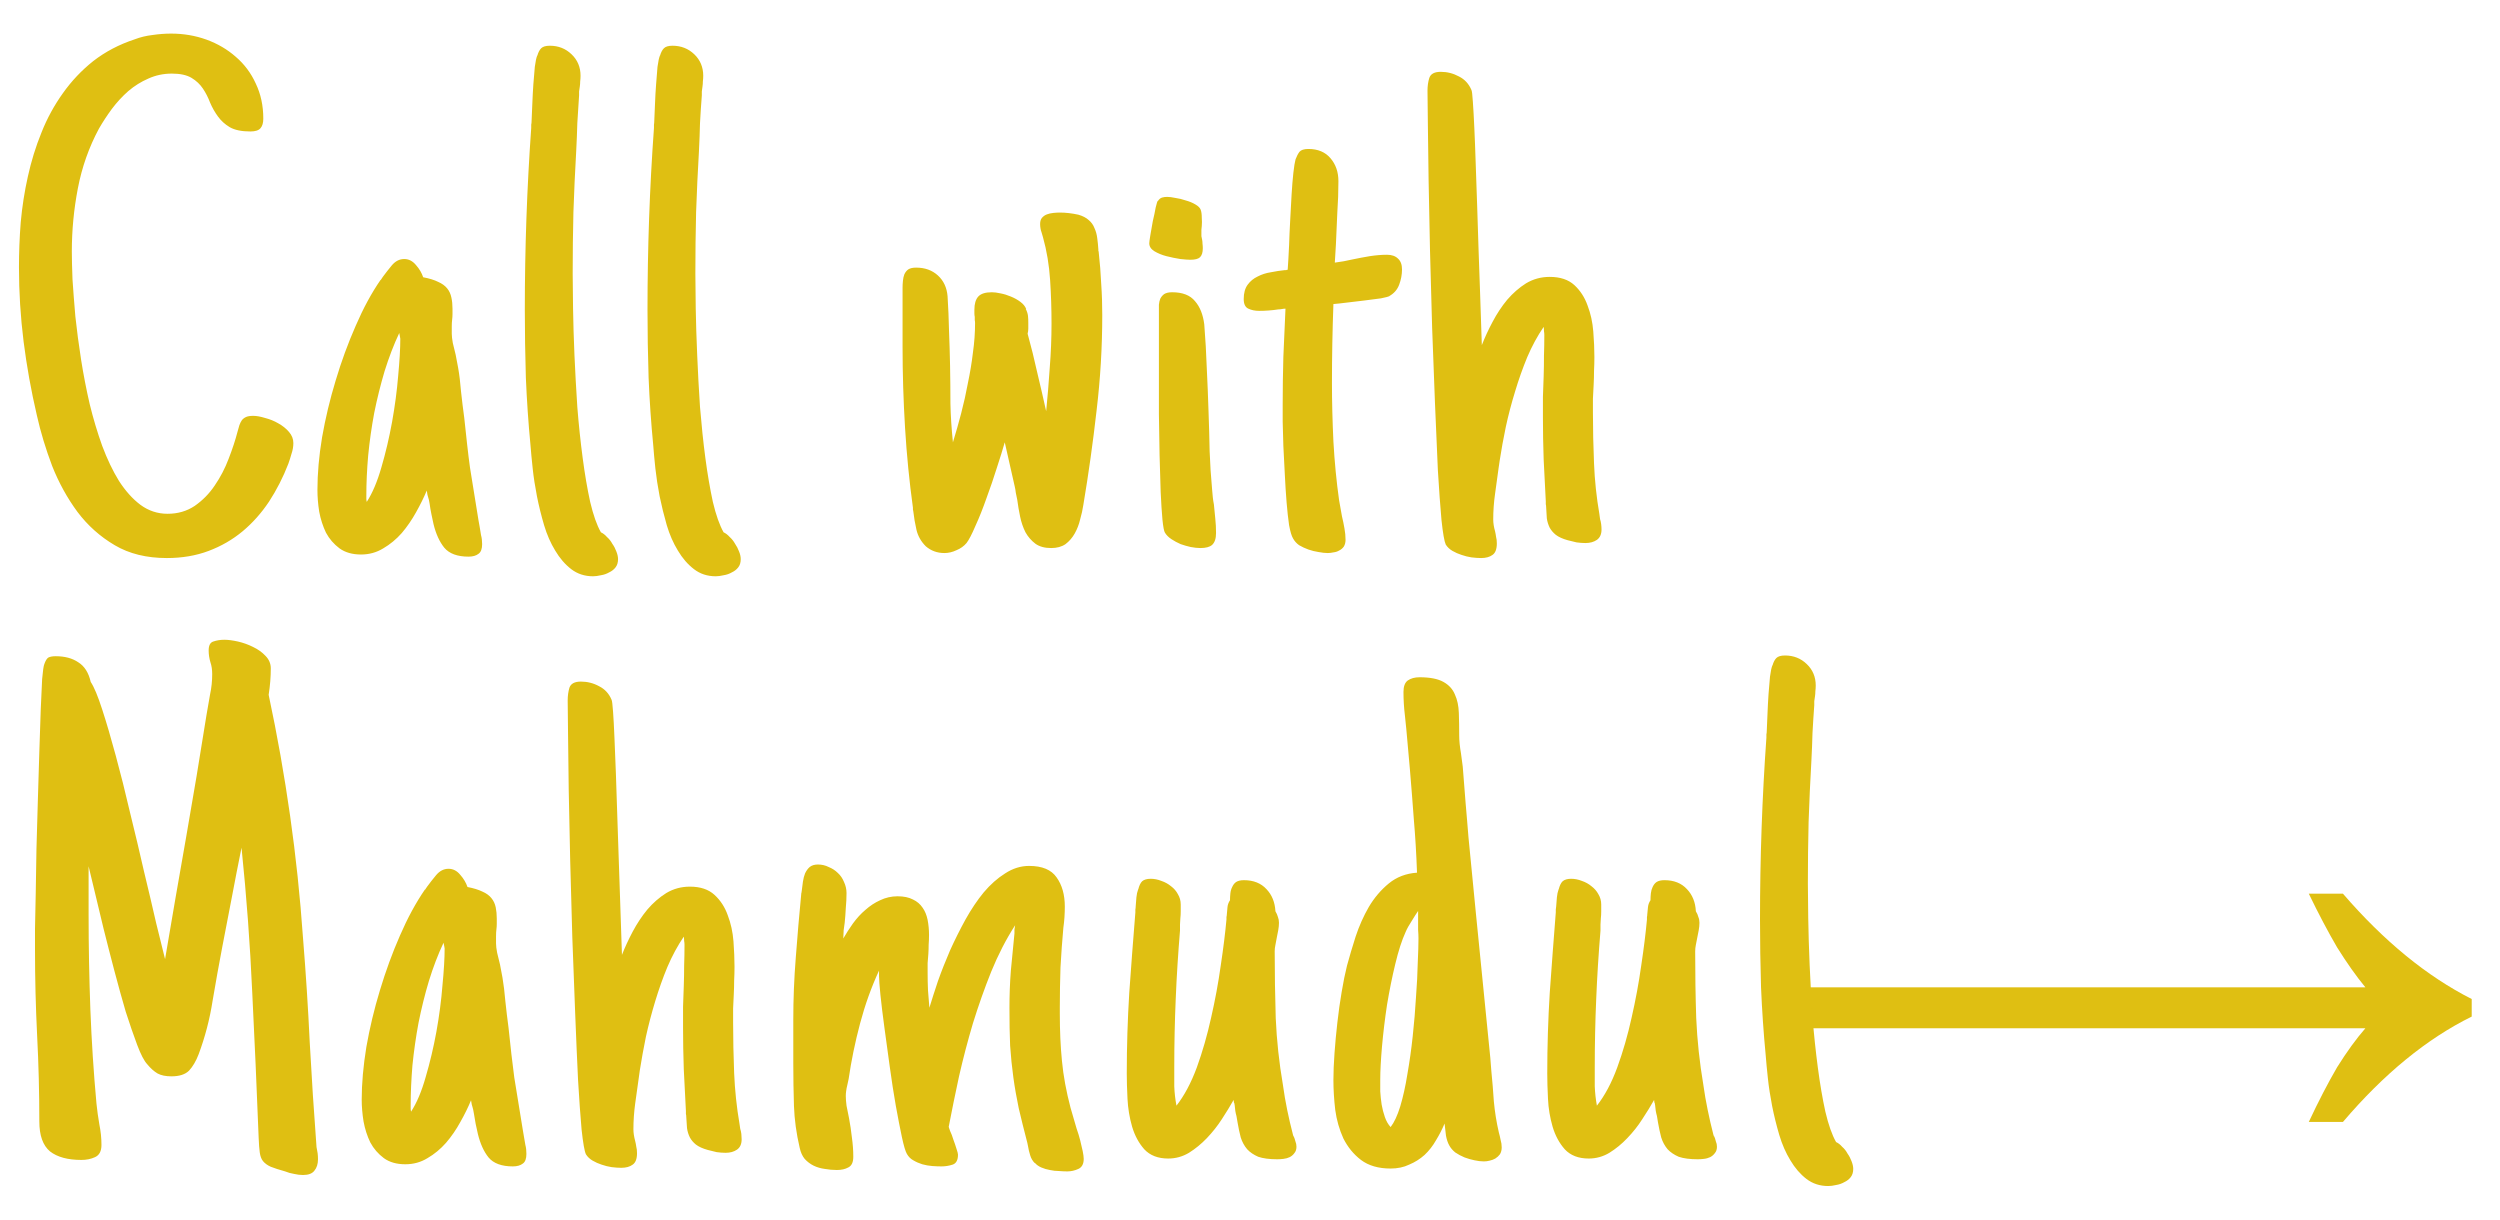
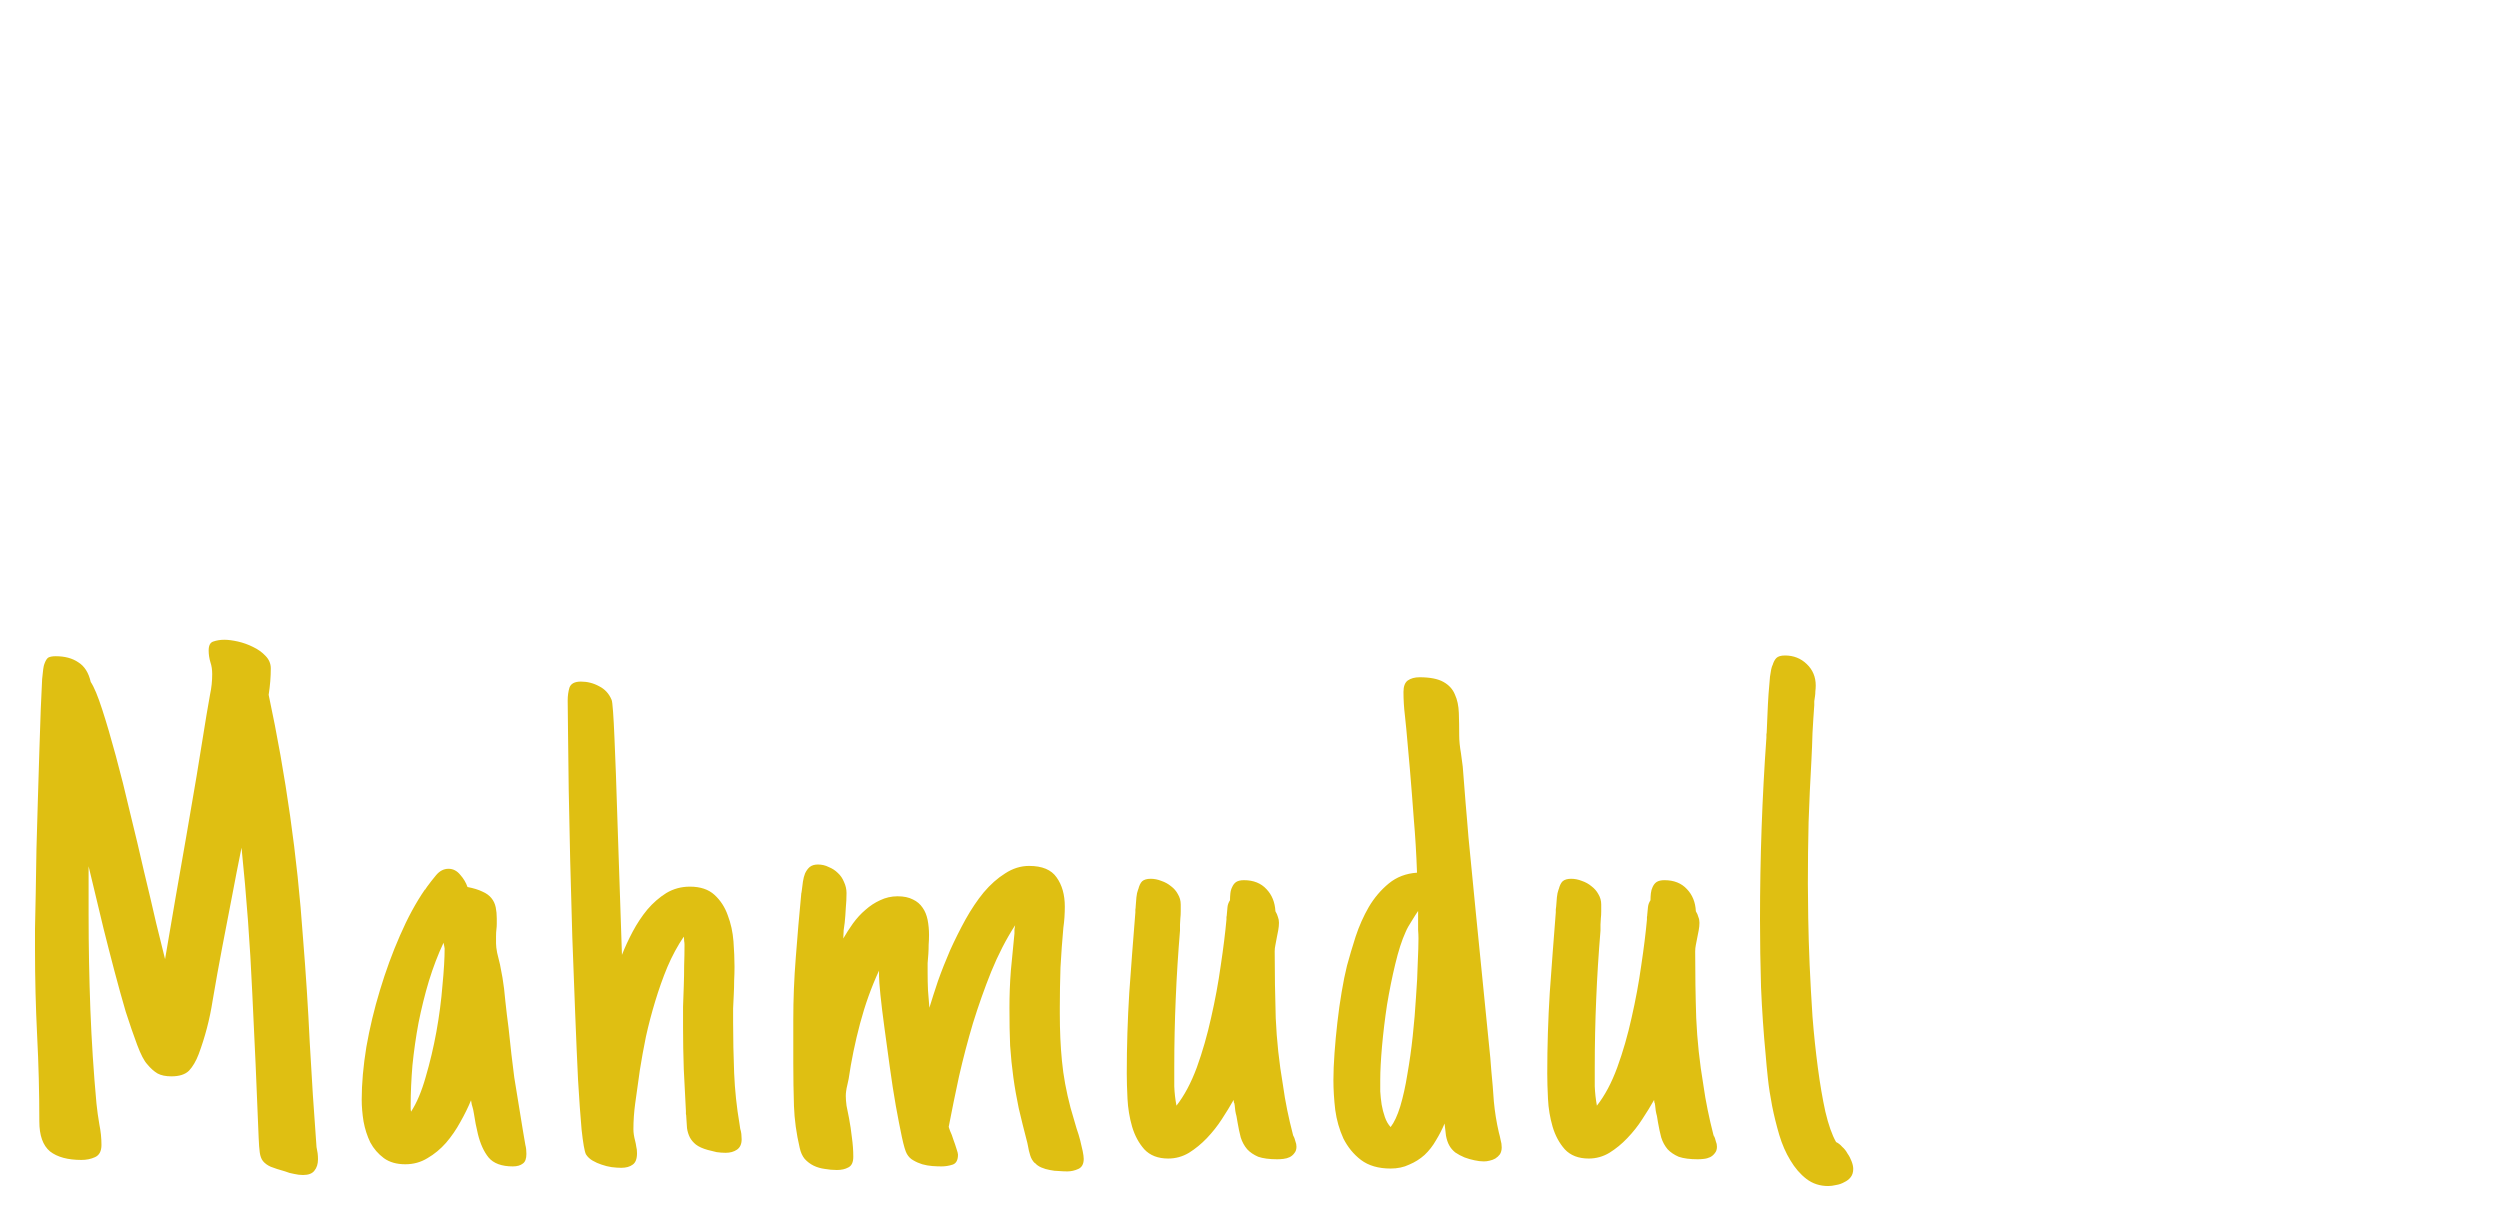
<svg xmlns="http://www.w3.org/2000/svg" width="41" height="20" viewBox="0 0 41 20" fill="none">
-   <path d="M4.811 7.266C4.811 7.324 4.801 7.383 4.781 7.441C4.766 7.496 4.748 7.551 4.729 7.605C4.643 7.828 4.537 8.035 4.412 8.227C4.287 8.414 4.143 8.576 3.979 8.713C3.814 8.85 3.629 8.957 3.422 9.035C3.215 9.113 2.986 9.152 2.736 9.152C2.404 9.152 2.119 9.082 1.881 8.941C1.643 8.801 1.439 8.619 1.271 8.396C1.104 8.17 0.965 7.918 0.855 7.641C0.75 7.363 0.666 7.086 0.604 6.809C0.51 6.406 0.438 6.004 0.387 5.602C0.336 5.195 0.311 4.789 0.311 4.383C0.311 4.145 0.32 3.898 0.34 3.645C0.363 3.391 0.402 3.141 0.457 2.895C0.512 2.645 0.586 2.404 0.68 2.174C0.773 1.939 0.891 1.725 1.031 1.529C1.172 1.33 1.338 1.154 1.529 1.002C1.725 0.85 1.951 0.73 2.209 0.645C2.303 0.609 2.4 0.586 2.502 0.574C2.604 0.559 2.705 0.551 2.807 0.551C3.01 0.551 3.203 0.584 3.387 0.65C3.57 0.717 3.73 0.811 3.867 0.932C4.008 1.053 4.117 1.199 4.195 1.371C4.277 1.543 4.318 1.734 4.318 1.945C4.318 2.016 4.303 2.068 4.271 2.104C4.24 2.139 4.186 2.156 4.107 2.156C3.963 2.156 3.85 2.133 3.768 2.086C3.689 2.039 3.625 1.98 3.574 1.91C3.523 1.84 3.48 1.764 3.445 1.682C3.414 1.6 3.375 1.523 3.328 1.453C3.281 1.383 3.219 1.324 3.141 1.277C3.062 1.23 2.955 1.207 2.818 1.207C2.682 1.207 2.553 1.234 2.432 1.289C2.314 1.34 2.205 1.408 2.104 1.494C2.006 1.58 1.916 1.678 1.834 1.787C1.756 1.893 1.686 2 1.623 2.109C1.459 2.414 1.344 2.74 1.277 3.088C1.211 3.432 1.178 3.777 1.178 4.125C1.178 4.242 1.182 4.395 1.189 4.582C1.201 4.766 1.217 4.969 1.236 5.191C1.26 5.414 1.291 5.65 1.33 5.9C1.369 6.146 1.416 6.389 1.471 6.627C1.529 6.865 1.598 7.094 1.676 7.312C1.758 7.531 1.85 7.723 1.951 7.887C2.057 8.051 2.174 8.182 2.303 8.279C2.436 8.377 2.584 8.426 2.748 8.426C2.916 8.426 3.064 8.383 3.193 8.297C3.322 8.207 3.432 8.096 3.521 7.963C3.615 7.826 3.691 7.68 3.75 7.523C3.812 7.363 3.861 7.215 3.896 7.078C3.908 7.039 3.918 7.004 3.926 6.973C3.938 6.941 3.951 6.914 3.967 6.891C3.986 6.867 4.01 6.85 4.037 6.838C4.064 6.826 4.104 6.82 4.154 6.82C4.209 6.82 4.273 6.832 4.348 6.855C4.426 6.875 4.498 6.904 4.564 6.943C4.635 6.982 4.693 7.029 4.74 7.084C4.787 7.139 4.811 7.199 4.811 7.266ZM7.907 8.924C7.907 9.002 7.887 9.055 7.848 9.082C7.809 9.113 7.755 9.129 7.684 9.129C7.501 9.129 7.368 9.08 7.286 8.982C7.208 8.885 7.149 8.756 7.11 8.596C7.098 8.541 7.087 8.486 7.075 8.432C7.063 8.373 7.053 8.316 7.046 8.262C7.038 8.211 7.03 8.176 7.022 8.156C7.014 8.137 7.006 8.1 6.999 8.045C6.952 8.158 6.893 8.277 6.823 8.402C6.756 8.523 6.678 8.637 6.589 8.742C6.499 8.844 6.397 8.928 6.284 8.994C6.174 9.061 6.053 9.094 5.921 9.094C5.78 9.094 5.663 9.061 5.569 8.994C5.475 8.924 5.401 8.838 5.346 8.736C5.296 8.631 5.258 8.516 5.235 8.391C5.215 8.266 5.206 8.146 5.206 8.033C5.206 7.768 5.231 7.48 5.282 7.172C5.337 6.859 5.411 6.549 5.505 6.24C5.598 5.928 5.708 5.629 5.833 5.344C5.958 5.055 6.094 4.803 6.243 4.588V4.594L6.278 4.541C6.321 4.482 6.37 4.42 6.424 4.354C6.483 4.283 6.551 4.248 6.63 4.248C6.704 4.248 6.768 4.281 6.823 4.348C6.878 4.41 6.917 4.477 6.94 4.547C7.042 4.566 7.124 4.592 7.186 4.623C7.249 4.65 7.298 4.686 7.333 4.729C7.368 4.771 7.391 4.822 7.403 4.881C7.415 4.936 7.421 4.996 7.421 5.062C7.421 5.09 7.421 5.119 7.421 5.15C7.421 5.182 7.419 5.213 7.415 5.244C7.411 5.275 7.409 5.312 7.409 5.355C7.409 5.398 7.409 5.438 7.409 5.473C7.409 5.512 7.415 5.562 7.426 5.625C7.442 5.688 7.458 5.752 7.473 5.818L7.514 6.035C7.534 6.148 7.549 6.277 7.561 6.422C7.577 6.566 7.594 6.711 7.614 6.855C7.63 7.004 7.645 7.148 7.661 7.289C7.676 7.426 7.692 7.553 7.708 7.67L7.848 8.537L7.866 8.637C7.874 8.688 7.881 8.734 7.889 8.777C7.901 8.82 7.907 8.869 7.907 8.924ZM6.565 5.555C6.565 5.547 6.563 5.535 6.559 5.52C6.555 5.5 6.551 5.48 6.548 5.461C6.458 5.652 6.378 5.861 6.307 6.088C6.241 6.311 6.184 6.539 6.137 6.773C6.094 7.004 6.061 7.236 6.038 7.471C6.018 7.701 6.008 7.92 6.008 8.127C6.008 8.146 6.008 8.164 6.008 8.18C6.008 8.195 6.01 8.211 6.014 8.227V8.232C6.108 8.088 6.188 7.898 6.255 7.664C6.325 7.426 6.383 7.178 6.43 6.92C6.477 6.658 6.51 6.406 6.53 6.164C6.553 5.918 6.565 5.715 6.565 5.555ZM10.136 9.17C10.136 9.225 10.122 9.27 10.095 9.305C10.068 9.34 10.033 9.367 9.99 9.387C9.95 9.41 9.906 9.426 9.855 9.434C9.808 9.445 9.765 9.451 9.726 9.451C9.589 9.451 9.47 9.412 9.368 9.334C9.267 9.256 9.179 9.154 9.105 9.029C9.031 8.908 8.97 8.77 8.923 8.613C8.876 8.453 8.837 8.295 8.806 8.139C8.775 7.979 8.751 7.826 8.736 7.682C8.72 7.533 8.708 7.406 8.7 7.301C8.665 6.938 8.64 6.568 8.624 6.193C8.613 5.818 8.607 5.447 8.607 5.08C8.607 4.076 8.642 3.082 8.712 2.098C8.712 2.082 8.712 2.064 8.712 2.045C8.716 2.025 8.718 2.006 8.718 1.986C8.722 1.904 8.726 1.811 8.73 1.705C8.734 1.596 8.74 1.488 8.747 1.383C8.755 1.277 8.763 1.182 8.771 1.096C8.783 1.006 8.796 0.943 8.812 0.908V0.914C8.827 0.859 8.849 0.818 8.876 0.791C8.904 0.764 8.95 0.75 9.017 0.75C9.158 0.75 9.277 0.797 9.374 0.891C9.472 0.984 9.521 1.102 9.521 1.242C9.521 1.273 9.519 1.305 9.515 1.336C9.515 1.363 9.513 1.391 9.509 1.418C9.505 1.445 9.501 1.473 9.497 1.5C9.497 1.523 9.497 1.545 9.497 1.564C9.486 1.717 9.476 1.869 9.468 2.021C9.464 2.17 9.458 2.32 9.45 2.473C9.431 2.809 9.415 3.145 9.404 3.48C9.396 3.812 9.392 4.148 9.392 4.488C9.392 4.633 9.394 4.822 9.398 5.057C9.402 5.291 9.409 5.547 9.421 5.824C9.433 6.098 9.449 6.381 9.468 6.674C9.491 6.967 9.521 7.246 9.556 7.512C9.591 7.777 9.632 8.018 9.679 8.232C9.73 8.447 9.788 8.613 9.855 8.73C9.89 8.746 9.923 8.771 9.954 8.807C9.99 8.838 10.019 8.875 10.042 8.918C10.07 8.957 10.091 8.998 10.107 9.041C10.126 9.088 10.136 9.131 10.136 9.17ZM12.148 9.17C12.148 9.225 12.135 9.27 12.107 9.305C12.08 9.34 12.045 9.367 12.002 9.387C11.963 9.41 11.918 9.426 11.867 9.434C11.82 9.445 11.777 9.451 11.738 9.451C11.601 9.451 11.482 9.412 11.381 9.334C11.279 9.256 11.191 9.154 11.117 9.029C11.043 8.908 10.982 8.77 10.935 8.613C10.889 8.453 10.85 8.295 10.818 8.139C10.787 7.979 10.764 7.826 10.748 7.682C10.732 7.533 10.721 7.406 10.713 7.301C10.678 6.938 10.652 6.568 10.637 6.193C10.625 5.818 10.619 5.447 10.619 5.08C10.619 4.076 10.654 3.082 10.725 2.098C10.725 2.082 10.725 2.064 10.725 2.045C10.728 2.025 10.73 2.006 10.73 1.986C10.734 1.904 10.738 1.811 10.742 1.705C10.746 1.596 10.752 1.488 10.76 1.383C10.768 1.277 10.775 1.182 10.783 1.096C10.795 1.006 10.809 0.943 10.824 0.908V0.914C10.84 0.859 10.861 0.818 10.889 0.791C10.916 0.764 10.963 0.75 11.029 0.75C11.17 0.75 11.289 0.797 11.387 0.891C11.484 0.984 11.533 1.102 11.533 1.242C11.533 1.273 11.531 1.305 11.527 1.336C11.527 1.363 11.525 1.391 11.521 1.418C11.518 1.445 11.514 1.473 11.51 1.5C11.51 1.523 11.51 1.545 11.51 1.564C11.498 1.717 11.488 1.869 11.48 2.021C11.476 2.17 11.471 2.32 11.463 2.473C11.443 2.809 11.428 3.145 11.416 3.48C11.408 3.812 11.404 4.148 11.404 4.488C11.404 4.633 11.406 4.822 11.41 5.057C11.414 5.291 11.422 5.547 11.434 5.824C11.445 6.098 11.461 6.381 11.48 6.674C11.504 6.967 11.533 7.246 11.568 7.512C11.603 7.777 11.645 8.018 11.691 8.232C11.742 8.447 11.801 8.613 11.867 8.73C11.902 8.746 11.935 8.771 11.967 8.807C12.002 8.838 12.031 8.875 12.055 8.918C12.082 8.957 12.103 8.998 12.119 9.041C12.139 9.088 12.148 9.131 12.148 9.17ZM16.864 5.297C16.864 5.328 16.864 5.359 16.864 5.391C16.864 5.418 16.86 5.445 16.853 5.473C16.911 5.684 16.964 5.896 17.011 6.111C17.062 6.322 17.11 6.533 17.157 6.744C17.181 6.506 17.2 6.268 17.216 6.029C17.235 5.787 17.245 5.547 17.245 5.309C17.245 5.074 17.238 4.836 17.222 4.594C17.206 4.348 17.167 4.113 17.105 3.891L17.081 3.809C17.073 3.789 17.068 3.768 17.064 3.744C17.06 3.721 17.058 3.697 17.058 3.674C17.058 3.631 17.068 3.598 17.087 3.574C17.11 3.547 17.138 3.527 17.169 3.516C17.2 3.504 17.235 3.496 17.275 3.492C17.314 3.488 17.349 3.486 17.38 3.486C17.478 3.486 17.579 3.498 17.685 3.521C17.755 3.541 17.812 3.57 17.855 3.609C17.898 3.645 17.929 3.688 17.948 3.738C17.972 3.789 17.988 3.846 17.995 3.908C18.003 3.967 18.009 4.027 18.013 4.09C18.013 4.098 18.013 4.105 18.013 4.113C18.017 4.121 18.019 4.129 18.019 4.137C18.038 4.309 18.052 4.482 18.06 4.658C18.072 4.83 18.077 5 18.077 5.168C18.077 5.691 18.046 6.213 17.984 6.732C17.925 7.252 17.853 7.768 17.767 8.279C17.755 8.357 17.738 8.438 17.714 8.52C17.695 8.602 17.665 8.678 17.626 8.748C17.587 8.818 17.536 8.877 17.474 8.924C17.411 8.967 17.333 8.988 17.239 8.988C17.134 8.988 17.048 8.965 16.982 8.918C16.915 8.867 16.86 8.805 16.818 8.73C16.779 8.652 16.749 8.566 16.73 8.473C16.71 8.379 16.695 8.287 16.683 8.197C16.675 8.154 16.667 8.115 16.659 8.08C16.655 8.045 16.65 8.012 16.642 7.98L16.478 7.254C16.447 7.363 16.404 7.502 16.349 7.67C16.298 7.834 16.241 8 16.179 8.168C16.12 8.336 16.06 8.488 15.997 8.625C15.939 8.762 15.89 8.855 15.851 8.906C15.808 8.957 15.753 8.996 15.687 9.023C15.62 9.055 15.554 9.07 15.488 9.07C15.37 9.07 15.269 9.033 15.183 8.959C15.105 8.881 15.054 8.791 15.03 8.689C15.007 8.588 14.989 8.486 14.978 8.385C14.978 8.377 14.976 8.367 14.972 8.355C14.972 8.344 14.972 8.334 14.972 8.326C14.913 7.896 14.87 7.461 14.843 7.02C14.816 6.574 14.802 6.131 14.802 5.689V4.717C14.802 4.682 14.804 4.645 14.808 4.605C14.812 4.566 14.819 4.531 14.831 4.5C14.847 4.465 14.868 4.438 14.896 4.418C14.927 4.398 14.97 4.389 15.025 4.389C15.169 4.389 15.288 4.432 15.382 4.518C15.476 4.604 15.528 4.717 15.54 4.857C15.552 5.045 15.56 5.234 15.564 5.426C15.572 5.617 15.577 5.807 15.581 5.994C15.585 6.209 15.587 6.418 15.587 6.621C15.591 6.82 15.605 7.031 15.628 7.254C15.675 7.102 15.72 6.943 15.763 6.779C15.806 6.615 15.843 6.449 15.874 6.281C15.909 6.113 15.937 5.947 15.956 5.783C15.98 5.615 15.991 5.453 15.991 5.297C15.991 5.277 15.989 5.262 15.986 5.25C15.986 5.234 15.986 5.217 15.986 5.197C15.982 5.178 15.98 5.158 15.98 5.139C15.98 5.119 15.98 5.1 15.98 5.08C15.98 4.982 16.001 4.91 16.044 4.863C16.087 4.816 16.161 4.793 16.267 4.793C16.306 4.793 16.353 4.799 16.407 4.811C16.466 4.822 16.523 4.84 16.577 4.863C16.636 4.887 16.689 4.916 16.735 4.951C16.782 4.986 16.814 5.025 16.829 5.068H16.823C16.843 5.107 16.855 5.145 16.859 5.18C16.863 5.215 16.864 5.254 16.864 5.297ZM19.726 4.072C19.726 4.139 19.711 4.188 19.68 4.219C19.652 4.246 19.599 4.26 19.521 4.26C19.486 4.26 19.431 4.256 19.357 4.248C19.283 4.236 19.207 4.221 19.129 4.201C19.055 4.182 18.988 4.154 18.93 4.119C18.875 4.084 18.848 4.041 18.848 3.99C18.848 3.975 18.853 3.932 18.865 3.861C18.877 3.787 18.89 3.709 18.906 3.627C18.926 3.545 18.941 3.471 18.953 3.404C18.969 3.338 18.98 3.301 18.988 3.293V3.299C19.008 3.268 19.031 3.248 19.058 3.24C19.086 3.232 19.113 3.229 19.14 3.229C19.176 3.229 19.221 3.234 19.275 3.246C19.334 3.254 19.39 3.268 19.445 3.287C19.504 3.303 19.556 3.324 19.603 3.352C19.65 3.379 19.68 3.408 19.691 3.439C19.703 3.471 19.709 3.514 19.709 3.568C19.713 3.619 19.713 3.666 19.709 3.709C19.709 3.725 19.707 3.744 19.703 3.768C19.703 3.787 19.703 3.803 19.703 3.814C19.703 3.834 19.703 3.854 19.703 3.873C19.707 3.893 19.711 3.912 19.715 3.932C19.719 3.951 19.721 3.973 19.721 3.996C19.724 4.02 19.726 4.045 19.726 4.072ZM19.943 8.742C19.943 8.832 19.922 8.896 19.879 8.936C19.84 8.971 19.775 8.988 19.685 8.988C19.639 8.988 19.586 8.982 19.527 8.971C19.473 8.959 19.418 8.943 19.363 8.924C19.308 8.9 19.258 8.873 19.211 8.842C19.164 8.811 19.129 8.775 19.105 8.736C19.09 8.713 19.076 8.641 19.064 8.52C19.053 8.398 19.043 8.248 19.035 8.068C19.031 7.889 19.025 7.688 19.017 7.465C19.014 7.242 19.01 7.018 19.006 6.791C19.006 6.564 19.006 6.344 19.006 6.129C19.006 5.914 19.006 5.727 19.006 5.566V5.115C19.006 5.076 19.006 5.037 19.006 4.998C19.01 4.959 19.017 4.926 19.029 4.898C19.045 4.867 19.066 4.842 19.094 4.822C19.125 4.803 19.168 4.793 19.223 4.793C19.394 4.793 19.519 4.842 19.598 4.939C19.68 5.033 19.73 5.16 19.75 5.32C19.769 5.559 19.783 5.797 19.791 6.035C19.803 6.27 19.812 6.508 19.82 6.75C19.828 6.969 19.834 7.186 19.838 7.4C19.846 7.611 19.859 7.822 19.879 8.033C19.883 8.076 19.887 8.117 19.89 8.156C19.894 8.195 19.9 8.234 19.908 8.273C19.916 8.352 19.924 8.43 19.931 8.508C19.939 8.582 19.943 8.66 19.943 8.742ZM22.067 8.854C22.067 8.896 22.057 8.934 22.038 8.965C22.018 8.992 21.993 9.014 21.961 9.029C21.934 9.045 21.903 9.055 21.868 9.059C21.836 9.066 21.805 9.07 21.774 9.07C21.731 9.07 21.68 9.064 21.622 9.053C21.567 9.045 21.512 9.031 21.457 9.012C21.403 8.992 21.352 8.969 21.305 8.941C21.262 8.91 21.229 8.873 21.206 8.83C21.182 8.791 21.161 8.719 21.141 8.613C21.125 8.504 21.112 8.379 21.1 8.238C21.088 8.094 21.079 7.941 21.071 7.781C21.063 7.617 21.055 7.461 21.047 7.312C21.043 7.164 21.04 7.031 21.036 6.914C21.036 6.793 21.036 6.703 21.036 6.645C21.036 6.371 21.04 6.107 21.047 5.854C21.059 5.596 21.071 5.332 21.082 5.062C21.063 5.062 21.043 5.064 21.024 5.068C21.004 5.072 20.985 5.074 20.965 5.074C20.915 5.082 20.862 5.088 20.807 5.092C20.756 5.096 20.704 5.098 20.649 5.098C20.582 5.098 20.524 5.086 20.473 5.062C20.422 5.039 20.397 4.986 20.397 4.904C20.397 4.807 20.418 4.729 20.461 4.67C20.504 4.611 20.559 4.566 20.625 4.535C20.692 4.5 20.764 4.477 20.842 4.465C20.92 4.449 20.997 4.438 21.071 4.43C21.082 4.43 21.09 4.43 21.094 4.43C21.098 4.426 21.106 4.424 21.118 4.424C21.122 4.377 21.125 4.32 21.129 4.254C21.133 4.184 21.137 4.107 21.141 4.025C21.145 3.896 21.151 3.76 21.159 3.615C21.166 3.467 21.174 3.326 21.182 3.193C21.19 3.057 21.2 2.938 21.211 2.836C21.223 2.73 21.235 2.656 21.247 2.613C21.266 2.562 21.288 2.521 21.311 2.49C21.338 2.459 21.387 2.443 21.457 2.443C21.614 2.443 21.735 2.494 21.821 2.596C21.907 2.697 21.95 2.822 21.95 2.971C21.95 3.143 21.944 3.314 21.932 3.486C21.924 3.658 21.916 3.832 21.909 4.008L21.891 4.307C21.989 4.295 22.086 4.277 22.184 4.254C22.278 4.234 22.372 4.217 22.465 4.201C22.563 4.186 22.657 4.178 22.747 4.178C22.825 4.178 22.885 4.199 22.928 4.242C22.971 4.281 22.993 4.34 22.993 4.418C22.993 4.504 22.977 4.588 22.946 4.67C22.915 4.752 22.86 4.814 22.782 4.857H22.788C22.772 4.865 22.725 4.877 22.647 4.893C22.569 4.904 22.479 4.916 22.377 4.928C22.28 4.939 22.182 4.951 22.084 4.963C21.991 4.975 21.92 4.982 21.873 4.986H21.868C21.86 5.205 21.854 5.422 21.85 5.637C21.846 5.848 21.844 6.062 21.844 6.281C21.844 6.582 21.852 6.902 21.868 7.242C21.887 7.578 21.918 7.898 21.961 8.203L22.008 8.467C22.024 8.533 22.038 8.6 22.049 8.666C22.061 8.729 22.067 8.791 22.067 8.854ZM26.265 8.684C26.265 8.762 26.239 8.818 26.189 8.854C26.138 8.889 26.075 8.906 26.001 8.906C25.954 8.906 25.905 8.902 25.855 8.895C25.804 8.883 25.755 8.871 25.708 8.859C25.626 8.836 25.562 8.807 25.515 8.771C25.472 8.736 25.439 8.697 25.415 8.654C25.392 8.607 25.376 8.557 25.368 8.502C25.364 8.447 25.36 8.387 25.357 8.32C25.357 8.301 25.355 8.283 25.351 8.268C25.351 8.252 25.351 8.236 25.351 8.221C25.339 7.998 25.327 7.77 25.316 7.535C25.308 7.301 25.304 7.072 25.304 6.85C25.304 6.736 25.304 6.623 25.304 6.51C25.308 6.396 25.312 6.283 25.316 6.17C25.32 6.057 25.321 5.945 25.321 5.836C25.325 5.723 25.327 5.609 25.327 5.496C25.327 5.473 25.325 5.451 25.321 5.432C25.321 5.408 25.32 5.385 25.316 5.361C25.214 5.51 25.124 5.676 25.046 5.859C24.972 6.039 24.905 6.227 24.847 6.422C24.788 6.613 24.737 6.807 24.695 7.002C24.655 7.193 24.622 7.377 24.595 7.553L24.577 7.676C24.558 7.812 24.538 7.953 24.519 8.098C24.499 8.238 24.489 8.379 24.489 8.52C24.489 8.578 24.499 8.643 24.519 8.713C24.526 8.744 24.532 8.775 24.536 8.807C24.544 8.834 24.548 8.869 24.548 8.912C24.548 9.006 24.524 9.068 24.478 9.1C24.431 9.135 24.368 9.152 24.29 9.152C24.243 9.152 24.191 9.148 24.132 9.141C24.077 9.133 24.023 9.119 23.968 9.1C23.917 9.084 23.868 9.062 23.821 9.035C23.774 9.008 23.737 8.973 23.71 8.93C23.687 8.879 23.663 8.744 23.64 8.525C23.62 8.307 23.601 8.035 23.581 7.711C23.566 7.387 23.55 7.023 23.534 6.621C23.519 6.215 23.503 5.799 23.487 5.373C23.476 4.947 23.464 4.525 23.452 4.107C23.445 3.689 23.437 3.305 23.429 2.953C23.425 2.602 23.421 2.297 23.417 2.039C23.413 1.777 23.411 1.594 23.411 1.488C23.411 1.41 23.421 1.34 23.441 1.277C23.464 1.211 23.526 1.178 23.628 1.178C23.733 1.178 23.833 1.203 23.927 1.254C24.021 1.301 24.089 1.375 24.132 1.477C24.14 1.492 24.148 1.557 24.155 1.67C24.163 1.779 24.171 1.922 24.179 2.098C24.187 2.27 24.195 2.469 24.202 2.695C24.21 2.918 24.218 3.15 24.226 3.393C24.233 3.631 24.241 3.871 24.249 4.113C24.257 4.355 24.265 4.582 24.273 4.793L24.302 5.66C24.349 5.539 24.407 5.412 24.478 5.279C24.548 5.146 24.628 5.025 24.718 4.916C24.812 4.807 24.915 4.717 25.028 4.646C25.146 4.576 25.274 4.541 25.415 4.541C25.587 4.541 25.722 4.586 25.82 4.676C25.917 4.766 25.989 4.877 26.036 5.01C26.087 5.143 26.118 5.285 26.13 5.438C26.142 5.59 26.148 5.729 26.148 5.854C26.148 5.932 26.146 6.008 26.142 6.082C26.142 6.156 26.14 6.23 26.136 6.305C26.132 6.383 26.128 6.461 26.124 6.539C26.124 6.613 26.124 6.689 26.124 6.768C26.124 7.037 26.13 7.314 26.142 7.6C26.153 7.881 26.183 8.158 26.23 8.432L26.241 8.514C26.249 8.537 26.255 8.564 26.259 8.596C26.263 8.627 26.265 8.656 26.265 8.684Z" fill="#DFBF12" />
-   <path d="M37.864 18.4C38.024 18.059 38.179 17.76 38.328 17.504C38.488 17.248 38.643 17.035 38.792 16.864H29.464V16.192H38.792C38.643 16.011 38.488 15.792 38.328 15.536C38.179 15.28 38.024 14.987 37.864 14.656H38.424C39.096 15.435 39.8 16.011 40.536 16.384V16.672C39.8 17.035 39.096 17.611 38.424 18.4H37.864Z" fill="#DFBF12" />
  <path d="M5.215 19.012C5.215 19.09 5.195 19.152 5.156 19.199C5.121 19.246 5.059 19.27 4.969 19.27C4.922 19.27 4.873 19.264 4.822 19.252C4.771 19.244 4.723 19.23 4.676 19.211C4.578 19.184 4.5 19.158 4.441 19.135C4.387 19.111 4.344 19.08 4.312 19.041C4.285 19.006 4.268 18.959 4.26 18.9C4.252 18.842 4.246 18.762 4.242 18.66C4.211 17.859 4.176 17.066 4.137 16.281C4.102 15.492 4.043 14.699 3.961 13.902C3.906 14.172 3.854 14.441 3.803 14.711C3.752 14.98 3.699 15.254 3.645 15.531C3.59 15.82 3.537 16.115 3.486 16.416C3.439 16.717 3.363 17.008 3.258 17.289C3.215 17.402 3.162 17.492 3.1 17.559C3.037 17.621 2.941 17.652 2.812 17.652C2.719 17.652 2.643 17.637 2.584 17.605C2.525 17.57 2.469 17.52 2.414 17.453C2.363 17.398 2.309 17.293 2.25 17.137C2.191 16.98 2.129 16.799 2.062 16.592C2 16.381 1.938 16.156 1.875 15.918C1.812 15.68 1.754 15.451 1.699 15.232C1.645 15.01 1.596 14.807 1.553 14.623C1.51 14.44 1.477 14.301 1.453 14.207V15.004C1.453 15.523 1.463 16.041 1.482 16.557C1.502 17.072 1.535 17.586 1.582 18.098C1.594 18.211 1.609 18.324 1.629 18.438C1.652 18.551 1.664 18.664 1.664 18.777C1.664 18.879 1.629 18.945 1.559 18.977C1.492 19.008 1.418 19.023 1.336 19.023C1.113 19.023 0.941 18.977 0.82 18.883C0.703 18.785 0.645 18.621 0.645 18.391C0.645 17.918 0.633 17.449 0.609 16.984C0.586 16.52 0.574 16.051 0.574 15.578C0.574 15.512 0.574 15.396 0.574 15.232C0.578 15.068 0.582 14.875 0.586 14.652C0.59 14.426 0.594 14.182 0.598 13.92C0.605 13.654 0.613 13.387 0.621 13.117C0.629 12.848 0.637 12.586 0.645 12.332C0.652 12.074 0.66 11.844 0.668 11.641C0.676 11.438 0.684 11.27 0.691 11.137C0.703 11 0.715 10.918 0.727 10.891C0.746 10.836 0.768 10.801 0.791 10.785C0.818 10.77 0.859 10.762 0.914 10.762C1.062 10.762 1.186 10.795 1.283 10.861C1.385 10.924 1.453 11.031 1.488 11.184C1.543 11.266 1.605 11.416 1.676 11.635C1.746 11.85 1.82 12.102 1.898 12.391C1.977 12.68 2.055 12.992 2.133 13.328C2.215 13.66 2.291 13.98 2.361 14.289C2.436 14.598 2.502 14.881 2.561 15.139C2.623 15.396 2.672 15.594 2.707 15.73C2.82 15.059 2.936 14.391 3.053 13.727C3.17 13.062 3.281 12.395 3.387 11.723C3.406 11.609 3.426 11.498 3.445 11.389C3.469 11.279 3.48 11.168 3.48 11.055C3.48 10.984 3.471 10.92 3.451 10.861C3.432 10.799 3.422 10.734 3.422 10.668C3.422 10.586 3.447 10.537 3.498 10.521C3.553 10.502 3.613 10.492 3.68 10.492C3.742 10.492 3.816 10.502 3.902 10.521C3.988 10.541 4.07 10.57 4.148 10.609C4.23 10.648 4.299 10.697 4.354 10.756C4.412 10.815 4.441 10.883 4.441 10.961C4.441 11.098 4.43 11.242 4.406 11.395C4.547 12.055 4.664 12.717 4.758 13.381C4.852 14.041 4.922 14.707 4.969 15.379C5.016 15.957 5.053 16.531 5.08 17.102C5.111 17.672 5.148 18.242 5.191 18.812C5.199 18.848 5.205 18.881 5.209 18.912C5.213 18.943 5.215 18.977 5.215 19.012ZM8.633 18.924C8.633 19.002 8.614 19.055 8.575 19.082C8.536 19.113 8.481 19.129 8.411 19.129C8.227 19.129 8.094 19.08 8.012 18.982C7.934 18.885 7.876 18.756 7.837 18.596C7.825 18.541 7.813 18.486 7.801 18.432C7.79 18.373 7.78 18.316 7.772 18.262C7.764 18.211 7.756 18.176 7.749 18.156C7.741 18.137 7.733 18.1 7.725 18.045C7.678 18.158 7.62 18.277 7.549 18.402C7.483 18.523 7.405 18.637 7.315 18.742C7.225 18.844 7.124 18.928 7.01 18.994C6.901 19.061 6.78 19.094 6.647 19.094C6.506 19.094 6.389 19.061 6.296 18.994C6.202 18.924 6.128 18.838 6.073 18.736C6.022 18.631 5.985 18.516 5.962 18.391C5.942 18.266 5.932 18.146 5.932 18.033C5.932 17.768 5.958 17.48 6.008 17.172C6.063 16.859 6.137 16.549 6.231 16.24C6.325 15.928 6.434 15.629 6.559 15.344C6.684 15.055 6.821 14.803 6.969 14.588V14.594L7.005 14.541C7.048 14.482 7.096 14.42 7.151 14.354C7.21 14.283 7.278 14.248 7.356 14.248C7.43 14.248 7.495 14.281 7.549 14.348C7.604 14.41 7.643 14.477 7.667 14.547C7.768 14.566 7.85 14.592 7.913 14.623C7.975 14.65 8.024 14.685 8.059 14.729C8.094 14.771 8.118 14.822 8.13 14.881C8.141 14.935 8.147 14.996 8.147 15.062C8.147 15.09 8.147 15.119 8.147 15.15C8.147 15.182 8.145 15.213 8.141 15.244C8.137 15.275 8.135 15.312 8.135 15.355C8.135 15.398 8.135 15.438 8.135 15.473C8.135 15.512 8.141 15.562 8.153 15.625C8.169 15.688 8.184 15.752 8.2 15.818L8.241 16.035C8.26 16.148 8.276 16.277 8.288 16.422C8.303 16.566 8.321 16.711 8.34 16.855C8.356 17.004 8.372 17.148 8.387 17.289C8.403 17.426 8.419 17.553 8.434 17.67L8.575 18.537L8.592 18.637C8.6 18.688 8.608 18.734 8.616 18.777C8.628 18.82 8.633 18.869 8.633 18.924ZM7.292 15.555C7.292 15.547 7.29 15.535 7.286 15.52C7.282 15.5 7.278 15.48 7.274 15.461C7.184 15.652 7.104 15.861 7.034 16.088C6.967 16.311 6.911 16.539 6.864 16.773C6.821 17.004 6.788 17.236 6.764 17.471C6.745 17.701 6.735 17.92 6.735 18.127C6.735 18.146 6.735 18.164 6.735 18.18C6.735 18.195 6.737 18.211 6.741 18.227V18.232C6.835 18.088 6.915 17.898 6.981 17.664C7.051 17.426 7.11 17.178 7.157 16.92C7.204 16.658 7.237 16.406 7.256 16.164C7.28 15.918 7.292 15.715 7.292 15.555ZM12.163 18.684C12.163 18.762 12.138 18.818 12.087 18.854C12.036 18.889 11.974 18.906 11.9 18.906C11.853 18.906 11.804 18.902 11.753 18.895C11.702 18.883 11.654 18.871 11.607 18.859C11.525 18.836 11.46 18.807 11.413 18.771C11.37 18.736 11.337 18.697 11.314 18.654C11.29 18.607 11.275 18.557 11.267 18.502C11.263 18.447 11.259 18.387 11.255 18.32C11.255 18.301 11.253 18.283 11.249 18.268C11.249 18.252 11.249 18.236 11.249 18.221C11.238 17.998 11.226 17.77 11.214 17.535C11.206 17.301 11.202 17.072 11.202 16.85C11.202 16.736 11.202 16.623 11.202 16.51C11.206 16.396 11.21 16.283 11.214 16.17C11.218 16.057 11.22 15.945 11.22 15.836C11.224 15.723 11.226 15.609 11.226 15.496C11.226 15.473 11.224 15.451 11.22 15.432C11.22 15.408 11.218 15.385 11.214 15.361C11.113 15.51 11.023 15.676 10.945 15.859C10.87 16.039 10.804 16.227 10.745 16.422C10.687 16.613 10.636 16.807 10.593 17.002C10.554 17.193 10.521 17.377 10.493 17.553L10.476 17.676C10.456 17.812 10.437 17.953 10.417 18.098C10.398 18.238 10.388 18.379 10.388 18.52C10.388 18.578 10.398 18.643 10.417 18.713C10.425 18.744 10.431 18.775 10.435 18.807C10.443 18.834 10.447 18.869 10.447 18.912C10.447 19.006 10.423 19.068 10.376 19.1C10.329 19.135 10.267 19.152 10.189 19.152C10.142 19.152 10.089 19.148 10.03 19.141C9.976 19.133 9.921 19.119 9.866 19.1C9.816 19.084 9.767 19.062 9.72 19.035C9.673 19.008 9.636 18.973 9.609 18.93C9.585 18.879 9.562 18.744 9.538 18.525C9.519 18.307 9.499 18.035 9.48 17.711C9.464 17.387 9.449 17.023 9.433 16.621C9.417 16.215 9.402 15.799 9.386 15.373C9.374 14.947 9.363 14.525 9.351 14.107C9.343 13.69 9.335 13.305 9.327 12.953C9.324 12.602 9.32 12.297 9.316 12.039C9.312 11.777 9.31 11.594 9.31 11.488C9.31 11.41 9.32 11.34 9.339 11.277C9.363 11.211 9.425 11.178 9.527 11.178C9.632 11.178 9.732 11.203 9.825 11.254C9.919 11.301 9.988 11.375 10.03 11.477C10.038 11.492 10.046 11.557 10.054 11.67C10.062 11.779 10.07 11.922 10.077 12.098C10.085 12.27 10.093 12.469 10.101 12.695C10.109 12.918 10.117 13.15 10.124 13.393C10.132 13.631 10.14 13.871 10.148 14.113C10.155 14.355 10.163 14.582 10.171 14.793L10.2 15.66C10.247 15.539 10.306 15.412 10.376 15.279C10.447 15.146 10.527 15.025 10.617 14.916C10.71 14.807 10.814 14.717 10.927 14.646C11.044 14.576 11.173 14.541 11.314 14.541C11.486 14.541 11.62 14.586 11.718 14.676C11.816 14.766 11.888 14.877 11.935 15.01C11.986 15.143 12.017 15.285 12.029 15.438C12.04 15.59 12.046 15.729 12.046 15.854C12.046 15.932 12.044 16.008 12.04 16.082C12.04 16.156 12.038 16.23 12.034 16.305C12.03 16.383 12.027 16.461 12.023 16.539C12.023 16.613 12.023 16.689 12.023 16.768C12.023 17.037 12.029 17.314 12.04 17.6C12.052 17.881 12.081 18.158 12.128 18.432L12.14 18.514C12.148 18.537 12.154 18.564 12.158 18.596C12.161 18.627 12.163 18.656 12.163 18.684ZM13.994 18.971C13.994 19.061 13.967 19.119 13.912 19.146C13.861 19.174 13.799 19.188 13.725 19.188C13.658 19.188 13.592 19.182 13.525 19.17C13.463 19.162 13.402 19.145 13.344 19.117C13.289 19.09 13.24 19.053 13.197 19.006C13.158 18.959 13.131 18.898 13.115 18.824C13.06 18.59 13.029 18.361 13.021 18.139C13.014 17.912 13.01 17.68 13.01 17.441V16.721C13.01 16.393 13.023 16.053 13.051 15.701C13.078 15.346 13.107 15.004 13.139 14.676C13.139 14.664 13.14 14.65 13.145 14.635C13.148 14.619 13.15 14.607 13.15 14.6C13.154 14.557 13.16 14.51 13.168 14.459C13.176 14.408 13.187 14.363 13.203 14.324C13.223 14.281 13.248 14.246 13.279 14.219C13.314 14.191 13.359 14.178 13.414 14.178C13.476 14.178 13.535 14.191 13.59 14.219C13.648 14.242 13.699 14.275 13.742 14.318C13.785 14.357 13.818 14.406 13.842 14.465C13.869 14.523 13.883 14.584 13.883 14.646C13.883 14.725 13.879 14.807 13.871 14.893C13.867 14.975 13.861 15.055 13.853 15.133C13.846 15.188 13.84 15.229 13.836 15.256C13.836 15.283 13.834 15.328 13.83 15.391C13.877 15.309 13.93 15.227 13.988 15.145C14.051 15.059 14.119 14.984 14.193 14.922C14.268 14.855 14.348 14.803 14.434 14.764C14.523 14.721 14.619 14.699 14.721 14.699C14.822 14.699 14.906 14.717 14.973 14.752C15.039 14.783 15.092 14.828 15.131 14.887C15.17 14.941 15.197 15.008 15.213 15.086C15.228 15.164 15.236 15.246 15.236 15.332C15.236 15.387 15.234 15.44 15.23 15.49C15.23 15.541 15.228 15.592 15.225 15.643C15.221 15.693 15.217 15.744 15.213 15.795C15.213 15.842 15.213 15.893 15.213 15.947C15.213 16.049 15.215 16.146 15.219 16.24C15.226 16.33 15.234 16.426 15.242 16.527C15.281 16.398 15.328 16.252 15.383 16.088C15.441 15.924 15.508 15.756 15.582 15.584C15.66 15.412 15.744 15.244 15.834 15.08C15.928 14.912 16.027 14.764 16.133 14.635C16.242 14.506 16.359 14.402 16.484 14.324C16.609 14.242 16.74 14.201 16.877 14.201C17.092 14.201 17.242 14.264 17.328 14.389C17.418 14.514 17.463 14.674 17.463 14.869C17.463 14.924 17.461 14.982 17.457 15.045C17.453 15.104 17.447 15.16 17.439 15.215C17.42 15.426 17.404 15.643 17.392 15.865C17.385 16.088 17.381 16.305 17.381 16.516V16.627C17.381 16.9 17.392 17.158 17.416 17.4C17.439 17.643 17.486 17.898 17.557 18.168L17.603 18.326C17.619 18.381 17.637 18.441 17.656 18.508C17.68 18.574 17.699 18.639 17.715 18.701C17.73 18.764 17.744 18.822 17.756 18.877C17.767 18.932 17.773 18.975 17.773 19.006C17.773 19.088 17.744 19.143 17.686 19.17C17.627 19.197 17.566 19.211 17.504 19.211C17.465 19.211 17.42 19.209 17.369 19.205C17.318 19.205 17.267 19.199 17.217 19.188C17.17 19.18 17.123 19.166 17.076 19.146C17.033 19.127 16.998 19.102 16.971 19.07V19.076C16.936 19.041 16.91 18.998 16.895 18.947C16.879 18.896 16.867 18.846 16.859 18.795L16.848 18.742C16.793 18.531 16.746 18.342 16.707 18.174C16.672 18.006 16.642 17.838 16.619 17.67C16.596 17.502 16.578 17.328 16.566 17.148C16.558 16.969 16.555 16.762 16.555 16.527C16.555 16.328 16.562 16.125 16.578 15.918C16.598 15.711 16.617 15.508 16.637 15.309C16.637 15.289 16.637 15.268 16.637 15.244C16.64 15.217 16.645 15.193 16.648 15.174C16.5 15.404 16.369 15.658 16.256 15.935C16.146 16.209 16.047 16.49 15.957 16.779C15.871 17.068 15.795 17.359 15.728 17.652C15.666 17.941 15.609 18.217 15.559 18.479C15.559 18.482 15.566 18.506 15.582 18.549C15.601 18.588 15.619 18.635 15.635 18.689C15.654 18.74 15.672 18.791 15.687 18.842C15.703 18.889 15.711 18.92 15.711 18.936C15.711 19.025 15.682 19.08 15.623 19.1C15.564 19.119 15.504 19.129 15.441 19.129C15.395 19.129 15.344 19.127 15.289 19.123C15.234 19.119 15.18 19.109 15.125 19.094C15.074 19.078 15.025 19.057 14.978 19.029C14.935 19.006 14.9 18.971 14.873 18.924C14.85 18.885 14.822 18.793 14.791 18.648C14.76 18.5 14.726 18.328 14.691 18.133C14.656 17.934 14.623 17.721 14.592 17.494C14.56 17.268 14.531 17.053 14.504 16.85C14.476 16.646 14.455 16.469 14.439 16.316C14.424 16.164 14.416 16.061 14.416 16.006V15.918C14.291 16.188 14.187 16.477 14.105 16.785C14.023 17.094 13.961 17.396 13.918 17.693L13.895 17.799C13.887 17.83 13.881 17.861 13.877 17.893C13.873 17.92 13.871 17.947 13.871 17.975C13.871 18.018 13.875 18.07 13.883 18.133C13.895 18.195 13.908 18.264 13.924 18.338C13.943 18.439 13.959 18.545 13.971 18.654C13.986 18.76 13.994 18.865 13.994 18.971ZM20.975 15.133C20.975 15.172 20.971 15.213 20.963 15.256C20.956 15.299 20.948 15.338 20.94 15.373C20.932 15.416 20.924 15.457 20.917 15.496C20.909 15.531 20.905 15.566 20.905 15.602C20.905 15.965 20.911 16.33 20.922 16.697C20.938 17.061 20.977 17.426 21.04 17.793C21.059 17.934 21.083 18.07 21.11 18.203C21.137 18.336 21.169 18.471 21.204 18.607L21.215 18.643V18.631C21.227 18.658 21.237 18.688 21.245 18.719C21.256 18.746 21.262 18.775 21.262 18.807C21.262 18.85 21.25 18.885 21.227 18.912C21.208 18.939 21.182 18.961 21.151 18.977C21.12 18.992 21.084 19.002 21.046 19.006C21.01 19.01 20.977 19.012 20.946 19.012C20.817 19.012 20.713 18.998 20.635 18.971C20.561 18.939 20.5 18.898 20.454 18.848C20.407 18.793 20.372 18.729 20.348 18.654C20.329 18.58 20.311 18.498 20.296 18.408L20.278 18.303C20.262 18.248 20.253 18.189 20.249 18.127C20.245 18.096 20.241 18.082 20.237 18.086C20.237 18.086 20.235 18.07 20.231 18.039C20.176 18.137 20.112 18.242 20.038 18.355C19.967 18.465 19.885 18.568 19.792 18.666C19.702 18.76 19.604 18.84 19.499 18.906C19.393 18.969 19.28 19 19.159 19C18.991 19 18.86 18.949 18.766 18.848C18.676 18.746 18.61 18.623 18.567 18.479C18.524 18.33 18.499 18.178 18.491 18.021C18.483 17.861 18.479 17.723 18.479 17.605C18.479 17.16 18.493 16.719 18.52 16.281C18.551 15.844 18.584 15.404 18.62 14.963C18.62 14.951 18.62 14.935 18.62 14.916C18.624 14.896 18.625 14.881 18.625 14.869C18.63 14.815 18.633 14.764 18.637 14.717C18.641 14.67 18.651 14.625 18.667 14.582V14.588C18.682 14.525 18.704 14.48 18.731 14.453C18.762 14.426 18.809 14.412 18.872 14.412C18.93 14.412 18.989 14.424 19.047 14.447C19.106 14.467 19.159 14.496 19.206 14.535C19.253 14.57 19.29 14.613 19.317 14.664C19.348 14.715 19.364 14.771 19.364 14.834C19.364 14.865 19.364 14.902 19.364 14.945C19.364 14.988 19.362 15.025 19.358 15.057C19.358 15.084 19.356 15.119 19.352 15.162C19.352 15.201 19.352 15.234 19.352 15.262C19.321 15.637 19.297 16.01 19.282 16.381C19.266 16.748 19.258 17.121 19.258 17.5C19.258 17.605 19.258 17.711 19.258 17.816C19.262 17.922 19.274 18.027 19.294 18.133C19.422 17.969 19.534 17.76 19.628 17.506C19.721 17.248 19.799 16.977 19.862 16.691C19.928 16.402 19.981 16.117 20.02 15.836C20.063 15.551 20.094 15.299 20.114 15.08C20.114 15.068 20.114 15.055 20.114 15.039C20.118 15.023 20.12 15.01 20.12 14.998C20.124 14.955 20.128 14.914 20.131 14.875C20.135 14.836 20.149 14.799 20.172 14.764C20.172 14.729 20.174 14.691 20.178 14.652C20.182 14.613 20.192 14.578 20.208 14.547C20.223 14.512 20.245 14.484 20.272 14.465C20.303 14.445 20.346 14.435 20.401 14.435C20.557 14.435 20.68 14.484 20.77 14.582C20.86 14.676 20.909 14.797 20.917 14.945C20.936 14.977 20.95 15.008 20.958 15.039C20.969 15.066 20.975 15.098 20.975 15.133ZM24.628 18.818C24.628 18.861 24.618 18.898 24.599 18.93C24.579 18.957 24.554 18.98 24.523 19C24.495 19.016 24.464 19.027 24.429 19.035C24.398 19.043 24.366 19.047 24.335 19.047C24.288 19.047 24.238 19.041 24.183 19.029C24.128 19.018 24.073 19.002 24.019 18.982C23.964 18.959 23.913 18.932 23.866 18.9C23.823 18.865 23.79 18.826 23.767 18.783C23.743 18.74 23.726 18.688 23.714 18.625C23.706 18.559 23.698 18.492 23.691 18.426C23.652 18.52 23.605 18.611 23.55 18.701C23.499 18.791 23.437 18.871 23.363 18.941C23.288 19.008 23.204 19.061 23.11 19.1C23.021 19.143 22.919 19.164 22.806 19.164C22.607 19.164 22.445 19.117 22.32 19.023C22.198 18.93 22.103 18.812 22.032 18.672C21.966 18.527 21.921 18.371 21.898 18.203C21.878 18.031 21.868 17.867 21.868 17.711C21.868 17.582 21.874 17.436 21.886 17.271C21.898 17.107 21.913 16.939 21.933 16.768C21.952 16.596 21.976 16.43 22.003 16.27C22.03 16.105 22.06 15.961 22.091 15.836C22.13 15.691 22.177 15.533 22.232 15.361C22.29 15.185 22.363 15.023 22.448 14.875C22.538 14.723 22.648 14.594 22.777 14.488C22.905 14.383 23.06 14.324 23.239 14.312C23.228 13.996 23.21 13.705 23.187 13.44C23.167 13.17 23.146 12.895 23.122 12.613L23.064 11.963L23.04 11.729C23.032 11.666 23.027 11.604 23.023 11.541C23.019 11.475 23.017 11.41 23.017 11.348C23.017 11.258 23.04 11.195 23.087 11.16C23.138 11.125 23.202 11.107 23.28 11.107C23.452 11.107 23.583 11.133 23.673 11.184C23.763 11.234 23.825 11.303 23.86 11.389C23.9 11.475 23.921 11.576 23.925 11.693C23.929 11.807 23.931 11.93 23.931 12.062C23.931 12.148 23.941 12.246 23.96 12.355L23.989 12.572L24.036 13.17C24.044 13.264 24.052 13.357 24.06 13.451C24.068 13.545 24.075 13.639 24.083 13.732L24.206 14.992L24.441 17.348L24.458 17.564C24.474 17.725 24.488 17.891 24.499 18.062C24.515 18.234 24.542 18.404 24.581 18.572C24.593 18.615 24.603 18.656 24.61 18.695C24.622 18.734 24.628 18.775 24.628 18.818ZM23.263 15.391C23.263 15.348 23.261 15.301 23.257 15.25C23.257 15.195 23.257 15.145 23.257 15.098V14.94C23.23 14.979 23.195 15.033 23.152 15.104C23.109 15.17 23.075 15.23 23.052 15.285C22.989 15.422 22.933 15.598 22.882 15.812C22.831 16.023 22.786 16.246 22.747 16.48C22.712 16.711 22.685 16.938 22.665 17.16C22.646 17.379 22.636 17.562 22.636 17.711C22.636 17.766 22.636 17.828 22.636 17.898C22.64 17.969 22.648 18.041 22.659 18.115C22.671 18.186 22.689 18.254 22.712 18.32C22.735 18.387 22.767 18.441 22.806 18.484C22.864 18.41 22.917 18.297 22.964 18.145C23.011 17.988 23.05 17.812 23.081 17.617C23.116 17.418 23.146 17.209 23.169 16.99C23.193 16.771 23.21 16.561 23.222 16.357C23.238 16.15 23.247 15.963 23.251 15.795C23.259 15.623 23.263 15.488 23.263 15.391ZM27.871 15.133C27.871 15.172 27.867 15.213 27.859 15.256C27.851 15.299 27.844 15.338 27.836 15.373C27.828 15.416 27.82 15.457 27.812 15.496C27.805 15.531 27.801 15.566 27.801 15.602C27.801 15.965 27.806 16.33 27.818 16.697C27.834 17.061 27.873 17.426 27.935 17.793C27.955 17.934 27.978 18.07 28.006 18.203C28.033 18.336 28.064 18.471 28.099 18.607L28.111 18.643V18.631C28.123 18.658 28.133 18.688 28.14 18.719C28.152 18.746 28.158 18.775 28.158 18.807C28.158 18.85 28.146 18.885 28.123 18.912C28.103 18.939 28.078 18.961 28.047 18.977C28.015 18.992 27.98 19.002 27.941 19.006C27.906 19.01 27.873 19.012 27.842 19.012C27.713 19.012 27.609 18.998 27.531 18.971C27.457 18.939 27.396 18.898 27.349 18.848C27.303 18.793 27.267 18.729 27.244 18.654C27.224 18.58 27.207 18.498 27.191 18.408L27.174 18.303C27.158 18.248 27.148 18.189 27.144 18.127C27.14 18.096 27.137 18.082 27.133 18.086C27.133 18.086 27.131 18.07 27.127 18.039C27.072 18.137 27.008 18.242 26.933 18.355C26.863 18.465 26.781 18.568 26.687 18.666C26.598 18.76 26.5 18.84 26.394 18.906C26.289 18.969 26.176 19 26.055 19C25.887 19 25.756 18.949 25.662 18.848C25.572 18.746 25.506 18.623 25.463 18.479C25.42 18.33 25.394 18.178 25.387 18.021C25.379 17.861 25.375 17.723 25.375 17.605C25.375 17.16 25.389 16.719 25.416 16.281C25.447 15.844 25.48 15.404 25.515 14.963C25.515 14.951 25.515 14.935 25.515 14.916C25.519 14.896 25.521 14.881 25.521 14.869C25.525 14.815 25.529 14.764 25.533 14.717C25.537 14.67 25.547 14.625 25.562 14.582V14.588C25.578 14.525 25.599 14.48 25.627 14.453C25.658 14.426 25.705 14.412 25.767 14.412C25.826 14.412 25.885 14.424 25.943 14.447C26.002 14.467 26.055 14.496 26.101 14.535C26.148 14.57 26.185 14.613 26.213 14.664C26.244 14.715 26.26 14.771 26.26 14.834C26.26 14.865 26.26 14.902 26.26 14.945C26.26 14.988 26.258 15.025 26.254 15.057C26.254 15.084 26.252 15.119 26.248 15.162C26.248 15.201 26.248 15.234 26.248 15.262C26.217 15.637 26.193 16.01 26.178 16.381C26.162 16.748 26.154 17.121 26.154 17.5C26.154 17.605 26.154 17.711 26.154 17.816C26.158 17.922 26.17 18.027 26.189 18.133C26.318 17.969 26.43 17.76 26.523 17.506C26.617 17.248 26.695 16.977 26.758 16.691C26.824 16.402 26.877 16.117 26.916 15.836C26.959 15.551 26.99 15.299 27.01 15.08C27.01 15.068 27.01 15.055 27.01 15.039C27.014 15.023 27.015 15.01 27.015 14.998C27.019 14.955 27.023 14.914 27.027 14.875C27.031 14.836 27.045 14.799 27.068 14.764C27.068 14.729 27.07 14.691 27.074 14.652C27.078 14.613 27.088 14.578 27.103 14.547C27.119 14.512 27.14 14.484 27.168 14.465C27.199 14.445 27.242 14.435 27.297 14.435C27.453 14.435 27.576 14.484 27.666 14.582C27.756 14.676 27.805 14.797 27.812 14.945C27.832 14.977 27.846 15.008 27.853 15.039C27.865 15.066 27.871 15.098 27.871 15.133ZM30.393 19.17C30.393 19.225 30.379 19.27 30.352 19.305C30.325 19.34 30.29 19.367 30.247 19.387C30.207 19.41 30.163 19.426 30.112 19.434C30.065 19.445 30.022 19.451 29.983 19.451C29.846 19.451 29.727 19.412 29.625 19.334C29.524 19.256 29.436 19.154 29.362 19.029C29.288 18.908 29.227 18.77 29.18 18.613C29.133 18.453 29.094 18.295 29.063 18.139C29.032 17.979 29.008 17.826 28.993 17.682C28.977 17.533 28.965 17.406 28.957 17.301C28.922 16.938 28.897 16.568 28.881 16.193C28.87 15.818 28.864 15.447 28.864 15.08C28.864 14.076 28.899 13.082 28.969 12.098C28.969 12.082 28.969 12.065 28.969 12.045C28.973 12.025 28.975 12.006 28.975 11.986C28.979 11.904 28.983 11.81 28.987 11.705C28.991 11.596 28.997 11.488 29.004 11.383C29.012 11.277 29.02 11.182 29.028 11.096C29.04 11.006 29.053 10.943 29.069 10.908V10.914C29.084 10.859 29.106 10.818 29.133 10.791C29.161 10.764 29.207 10.75 29.274 10.75C29.415 10.75 29.534 10.797 29.631 10.891C29.729 10.984 29.778 11.102 29.778 11.242C29.778 11.273 29.776 11.305 29.772 11.336C29.772 11.363 29.77 11.391 29.766 11.418C29.762 11.445 29.758 11.473 29.754 11.5C29.754 11.523 29.754 11.545 29.754 11.565C29.743 11.717 29.733 11.869 29.725 12.021C29.721 12.17 29.715 12.32 29.707 12.473C29.688 12.809 29.672 13.145 29.661 13.48C29.653 13.812 29.649 14.148 29.649 14.488C29.649 14.633 29.651 14.822 29.655 15.057C29.659 15.291 29.666 15.547 29.678 15.824C29.69 16.098 29.706 16.381 29.725 16.674C29.748 16.967 29.778 17.246 29.813 17.512C29.848 17.777 29.889 18.018 29.936 18.232C29.987 18.447 30.045 18.613 30.112 18.73C30.147 18.746 30.18 18.771 30.211 18.807C30.247 18.838 30.276 18.875 30.299 18.918C30.327 18.957 30.348 18.998 30.364 19.041C30.383 19.088 30.393 19.131 30.393 19.17Z" fill="#DFBF12" />
</svg>